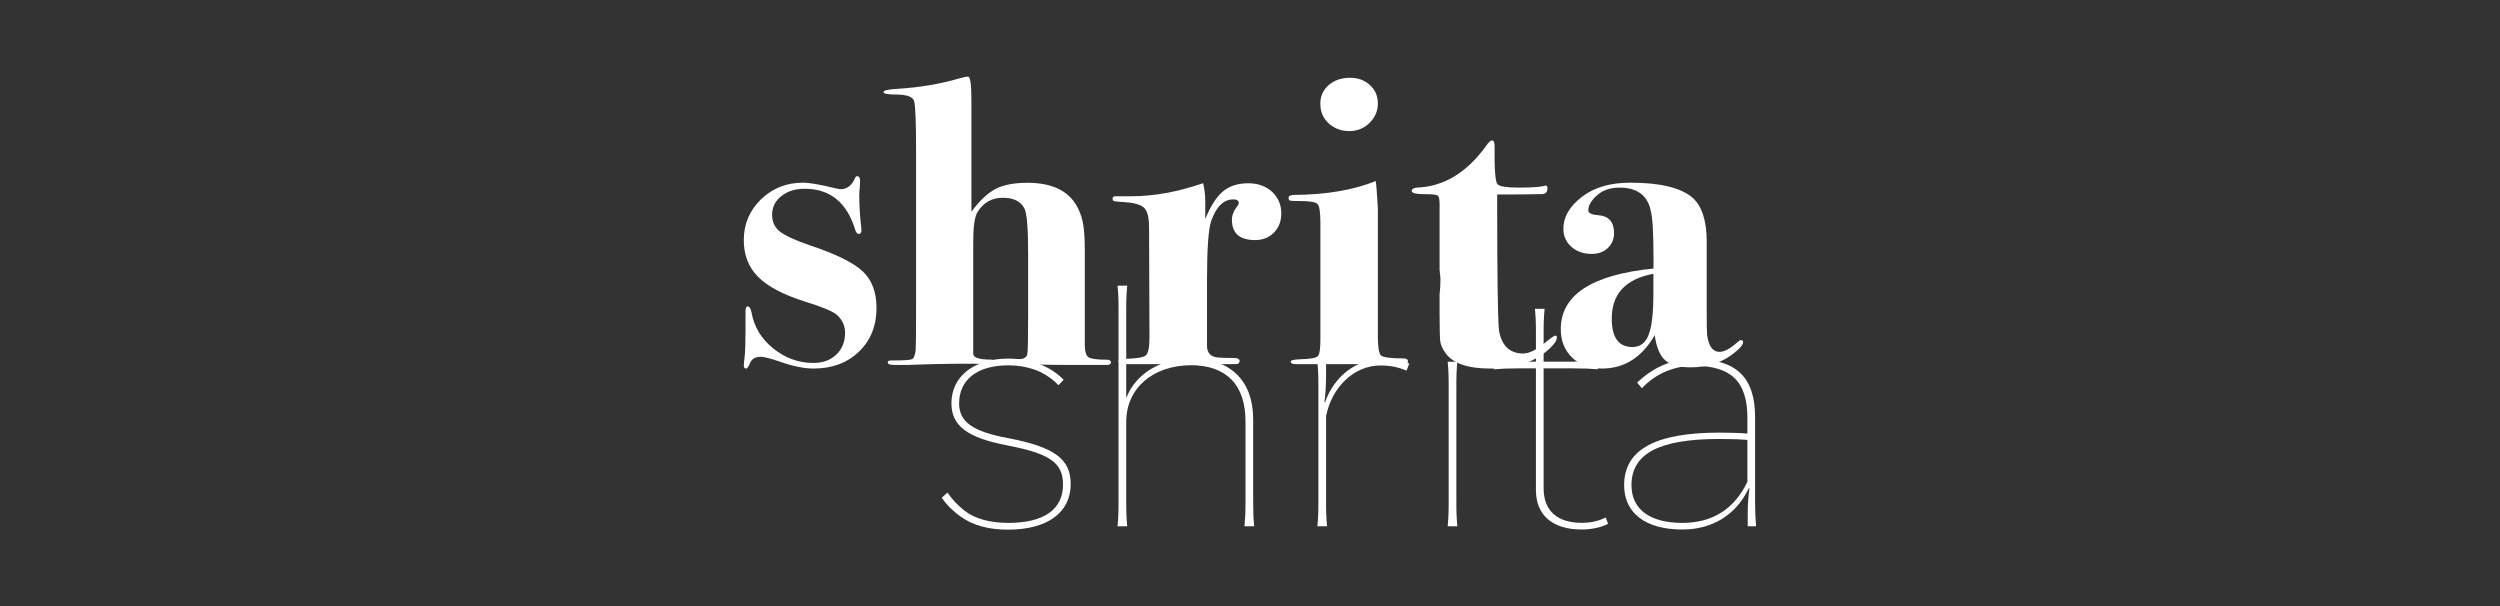
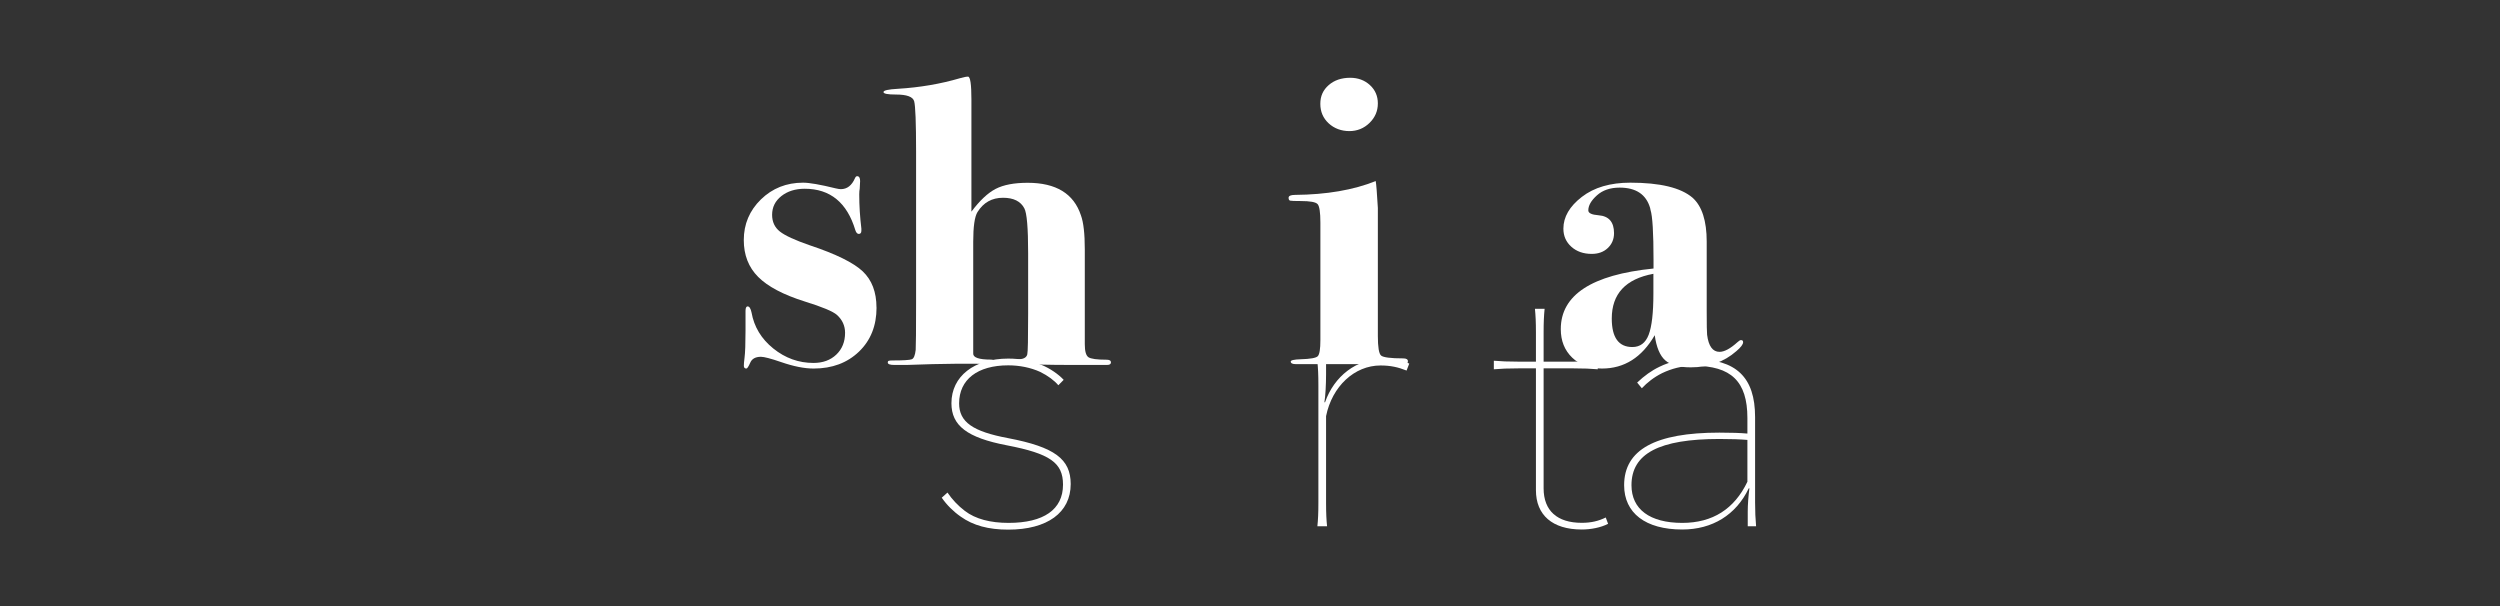
<svg xmlns="http://www.w3.org/2000/svg" id="_レイヤー_1" data-name="レイヤー 1" viewBox="0 0 374.17 90.71">
  <rect x="0" y="0" width="374.17" height="90.71" fill="#333333" stroke="none" />
  <defs>
    <style>
      .cls-1 {
        fill: #fff;
        stroke-width: 0px;
      }
    </style>
  </defs>
  <g>
    <path class="cls-1" d="m131.19,46.03c0,2.72-.88,4.92-2.63,6.6-1.75,1.68-4.01,2.53-6.79,2.53-1.37,0-2.99-.32-4.87-.97-1.54-.53-2.54-.79-3.01-.79-.81,0-1.35.29-1.6.88-.26.59-.45.88-.58.88-.26,0-.38-.14-.38-.43,0-.25.03-.63.1-1.16.1-.78.15-2.12.15-4.04v-3c0-.45.11-.67.32-.67.26,0,.45.3.58.91.38,2.15,1.47,3.95,3.26,5.39,1.79,1.44,3.8,2.16,6.01,2.16,1.41,0,2.55-.42,3.42-1.25.87-.83,1.31-1.92,1.31-3.26,0-1.05-.41-1.95-1.22-2.68-.6-.53-2.21-1.2-4.82-2.01-3.21-1.01-5.54-2.24-6.97-3.68-1.44-1.44-2.15-3.28-2.15-5.51,0-2.39.86-4.42,2.57-6.09,1.71-1.66,3.81-2.5,6.3-2.5.94,0,2.57.28,4.88.85.34.08.6.12.77.12.94,0,1.65-.55,2.12-1.64.09-.2.19-.3.32-.3.3,0,.45.24.45.73l-.06,1.16c-.04.16-.07.45-.07.85,0,1.67.11,3.37.32,5.11v.3c0,.33-.13.49-.39.49-.21,0-.39-.18-.51-.55-1.24-4.14-3.77-6.21-7.58-6.21-1.41,0-2.58.37-3.5,1.1-.92.73-1.38,1.66-1.38,2.8,0,1.06.39,1.89,1.16,2.5.77.61,2.27,1.3,4.5,2.07,3.9,1.3,6.53,2.6,7.9,3.89,1.37,1.3,2.06,3.1,2.06,5.42Z" />
    <path class="cls-1" d="m166.27,54.25c0,.24-.19.37-.58.37.04,0-.39,0-1.29,0h-3.85c-3.68,0-5.95-.06-6.81-.18h-1.03l-1.54.18c-.56.04-.83-.11-.83-.46,0-.26.11-.39.32-.39h1.48c.94.04,1.48-.2,1.61-.73.09-.32.13-2.35.13-6.09v-9.07c0-3.77-.19-6-.57-6.7-.55-1.05-1.61-1.58-3.19-1.58-1.66,0-2.93.71-3.82,2.14-.43.69-.64,2.18-.64,4.46v16.7c-.04.61.84.92,2.64.92.38,0,.57.12.57.37,0,.28-.28.43-.84.43h-.51c-.34-.12-.86-.18-1.54-.18h-2.83l-3.6.06-3.79.12h-1.93c-.64,0-.96-.12-.96-.37,0-.12.04-.2.13-.24.09-.04.28-.06.58-.06,1.63,0,2.59-.06,2.89-.18.3-.12.49-.59.58-1.4.04-.49.06-2.92.06-7.3v-22.34c0-4.38-.1-6.91-.29-7.58s-1.1-1-2.73-1c-1.24,0-1.86-.12-1.86-.37s.72-.41,2.17-.49c3.28-.2,6.37-.73,9.27-1.58.55-.16.96-.24,1.21-.24.34,0,.51,1.14.51,3.41v16.8c1.24-1.66,2.45-2.8,3.63-3.41,1.18-.61,2.77-.91,4.79-.91,4.24,0,6.9,1.62,7.97,4.87.39,1.06.58,2.76.58,5.11v14.18c0,1.06.18,1.7.55,1.95.36.24,1.27.37,2.73.37.43,0,.64.14.64.43Z" />
-     <path class="cls-1" d="m191.77,31.91c0,1.18-.36,2.14-1.09,2.89-.73.75-1.67,1.13-2.83,1.13-2.31,0-3.47-1.01-3.47-3.04,0-.69.28-1.38.83-2.07.13-.16.19-.3.19-.43,0-.37-.27-.55-.82-.55-1.44,0-2.53,1.07-3.3,3.22-.42,1.21-.63,4.19-.63,8.92v9.78c0,1.09.58,1.68,1.73,1.76.69.04,1.5.06,2.44.06.47.04.71.18.71.43,0,.32-.19.49-.58.49h-6.87c.17,0-.79,0-2.89,0h-7.07c-.47,0-.71-.13-.71-.4s.3-.39.9-.39c1.76-.04,2.82-.21,3.18-.52.36-.3.55-1.2.55-2.7l-.06-16.39c0-1.38-.2-2.33-.61-2.85s-1.32-.85-2.73-.97c-1.11-.08-1.75-.13-1.89-.17-.15-.04-.23-.17-.23-.4s.17-.34.51-.34h2.38c3.3,0,6.85-.65,10.66-1.95.21.81.32,1.75.32,2.8v2.56c.81-1.97,1.7-3.35,2.67-4.15.96-.8,2.22-1.2,3.76-1.2,1.46,0,2.64.43,3.57,1.28.92.85,1.38,1.93,1.38,3.23Z" />
    <path class="cls-1" d="m210.72,54.07c0,.28-.19.43-.58.43h-16.19c-.51,0-.77-.13-.77-.39,0-.19.49-.31,1.48-.34,1.45-.04,2.31-.19,2.57-.46.26-.27.39-1.07.39-2.42v-17.56c0-1.55-.14-2.48-.42-2.78-.28-.31-1.12-.46-2.54-.46-.9,0-1.42-.02-1.57-.06-.15-.04-.23-.18-.23-.43,0-.28.32-.43.96-.43,4.71-.04,8.74-.73,12.08-2.07.09.49.19,1.83.32,4.02v19.17c0,1.67.16,2.64.48,2.92.32.28,1.42.43,3.31.43.47,0,.71.14.71.43Zm-4.5-38.59c0,1.14-.42,2.11-1.25,2.92-.83.81-1.84,1.22-3.02,1.22s-2.26-.39-3.09-1.16c-.83-.77-1.25-1.74-1.25-2.92s.42-2.07,1.25-2.8c.83-.73,1.91-1.1,3.22-1.1,1.18,0,2.17.37,2.96,1.1.79.73,1.18,1.64,1.18,2.74Z" />
-     <path class="cls-1" d="m233.01,50.53c0,.45-.41,1.04-1.23,1.77-2.11,1.91-5.03,2.86-8.74,2.86-3.41,0-5.65-.79-6.73-2.37-.43-.61-.68-1.18-.75-1.7-.06-.53-.1-1.89-.1-4.08v-2.92c.09-.77.13-1.58.13-2.43l-.13-1.28v-9.86c0-.73-.11-1.16-.32-1.28-.22-.12-.86-.18-1.93-.18-1.28,0-1.93-.16-1.93-.49,0-.24.23-.41.71-.49,4.02-.12,7.49-2.19,10.41-6.21.39-.57.68-.85.9-.85.26,0,.39.28.39.85-.04,3.49.11,5.4.45,5.72.34.33,1.39.49,3.15.49s3.06-.08,3.79-.24c.09-.04.17-.06.26-.06.17,0,.26.13.26.38,0,.6-.28.89-.83.89-1.74.04-3.67.06-5.8.06h-.89v1.27c0,10.82.09,17.16.26,19.02.39,2.34,1.61,3.51,3.65,3.51.91,0,2.09-.61,3.52-1.83.69-.57,1.13-.85,1.3-.85.13,0,.2.1.2.3Z" />
    <path class="cls-1" d="m260.89,51.21c0,.33-.34.78-1.03,1.36-1.84,1.61-4.11,2.41-6.81,2.41-1.76,0-3.03-.35-3.82-1.05-.79-.7-1.32-1.95-1.57-3.76-1.93,3.33-4.56,4.99-7.9,4.99-1.84,0-3.33-.55-4.46-1.64-1.14-1.1-1.7-2.52-1.7-4.26,0-5.11,4.63-8.14,13.88-9.07v-1.28c0-4.06-.15-6.55-.45-7.49l-.06-.3c-.6-2.03-2.12-3.04-4.56-3.04-1.41,0-2.55.39-3.4,1.16-.86.77-1.29,1.52-1.29,2.25,0,.41.51.65,1.54.73,1.54.12,2.31,1.01,2.31,2.68,0,.89-.31,1.63-.93,2.22-.62.59-1.42.88-2.41.88-1.24,0-2.26-.36-3.05-1.07-.79-.71-1.19-1.61-1.19-2.71,0-1.74.92-3.33,2.76-4.75,1.84-1.42,4.26-2.13,7.26-2.13,4.45,0,7.56.75,9.31,2.25,1.41,1.26,2.12,3.45,2.12,6.57v10.41c0,2.03.02,3.21.06,3.53.21,1.7.84,2.56,1.86,2.56.73,0,1.63-.49,2.7-1.46.21-.2.39-.3.51-.3.21,0,.32.1.32.31Zm-13.43-7.25v-2.98c-4.16.77-6.23,3-6.23,6.7,0,2.84,1.03,4.26,3.08,4.26,1.16,0,1.97-.61,2.44-1.83s.71-3.27.71-6.15Z" />
  </g>
  <g>
    <path class="cls-1" d="m141.8,73.71c.7,1.04,1.6,1.99,2.6,2.75,1.6,1.23,3.85,1.8,6.55,1.8,5.25,0,8.15-1.99,8.15-5.73,0-3.27-1.95-4.64-8.4-5.88-5.95-1.14-8.3-2.94-8.3-6.3,0-4.03,3.4-6.68,8.5-6.68,1.85,0,3.5.33,5,.95,1.25.52,2.5,1.37,3.3,2.23l-.8.81c-.6-.71-1.55-1.42-2.7-1.99-1.45-.66-3.1-.99-4.8-.99-4.6,0-7.35,2.13-7.35,5.69,0,2.8,2.05,4.22,7.35,5.21,6.95,1.33,9.35,3.13,9.35,6.87,0,4.27-3.5,6.82-9.35,6.82-2.95,0-5.25-.62-7.1-1.94-1.1-.76-2.1-1.75-2.85-2.84l.85-.76Z" />
-     <path class="cls-1" d="m186.26,78.78c.1-1.04.15-1.99.15-3.55v-12.18c0-5.45-2.85-8.39-8.2-8.39-5.75.05-9.65,3.51-9.65,8.48v12.08c0,1.61.05,2.56.15,3.55h-1.45c.1-.99.15-1.94.15-3.55v-28.91c0-1.66-.05-2.56-.15-3.55h1.45c-.1.99-.15,1.9-.15,3.55v13.27c1.4-3.6,5.05-5.92,9.75-5.92,5.85,0,9.25,3.32,9.25,9.1v12.46c0,1.56.05,2.51.15,3.55h-1.45Z" />
    <path class="cls-1" d="m198.32,60.2c1.35-3.89,4.7-6.49,8.65-6.49,1.55,0,3,.24,3.95.71l-.4,1.04c-1.3-.52-2.45-.76-3.9-.76-3.9,0-7.25,3.13-8.15,7.58v12.94c0,1.61.05,2.56.15,3.55h-1.45c.1-.99.15-1.94.15-3.55v-17.53c0-1.66-.05-2.56-.15-3.55h1.3v1.85c0,1.56-.1,3.36-.25,4.22h.1Z" />
-     <path class="cls-1" d="m218.62,45.75c0,.71-.5,1.18-1.2,1.18s-1.25-.47-1.25-1.18c0-.66.55-1.14,1.25-1.14s1.2.47,1.2,1.14Zm-.5,8.39c-.1.99-.15,1.9-.15,3.55v17.53c0,1.61.05,2.56.15,3.55h-1.45c.1-.99.15-1.94.15-3.55v-17.53c0-1.66-.05-2.56-.15-3.55h1.45Z" />
    <path class="cls-1" d="m240.68,78.4c-1.1.57-2.6.85-3.95.85-4.4,0-6.85-2.18-6.85-5.88v-18.24h-2.5c-1.7,0-2.7.05-3.8.14v-1.28c1.1.09,2.1.14,3.8.14h2.5v-4.31c0-1.66-.05-2.61-.15-3.6h1.45c-.1.99-.15,1.94-.15,3.6v4.31h4.35c1.7,0,2.7-.05,3.75-.14v1.28c-1.05-.09-2.05-.14-3.75-.14h-4.35v17.96c0,3.36,2.05,5.16,5.7,5.16,1.45,0,2.55-.28,3.6-.8l.35.95Z" />
    <path class="cls-1" d="m261.58,76.6c0-1.09.1-2.37.25-3.51h-.1c-1.9,3.98-5.45,6.16-9.95,6.16-5.5,0-8.7-2.46-8.7-6.63,0-5.31,4.65-7.87,14.25-7.87,1.9,0,3.15.05,4.2.14v-2.32c0-5.5-2.45-7.82-8-7.82-1.85,0-3.35.43-4.75,1.09-1.25.62-2.25,1.42-3.05,2.27l-.7-.85c1.05-1,2.15-1.8,3.35-2.37,1.55-.76,3.25-1.14,5.25-1.14,6.2,0,9.05,2.7,9.05,8.67v12.75c0,1.42.05,2.42.15,3.6h-1.25v-2.18Zm-.05-10.76c-1.1-.09-2.35-.14-4.2-.14-9,0-13.15,2.18-13.15,6.92,0,3.6,2.75,5.64,7.6,5.64,4.55,0,7.8-2.08,9.75-6.16v-6.26Z" />
  </g>
</svg>